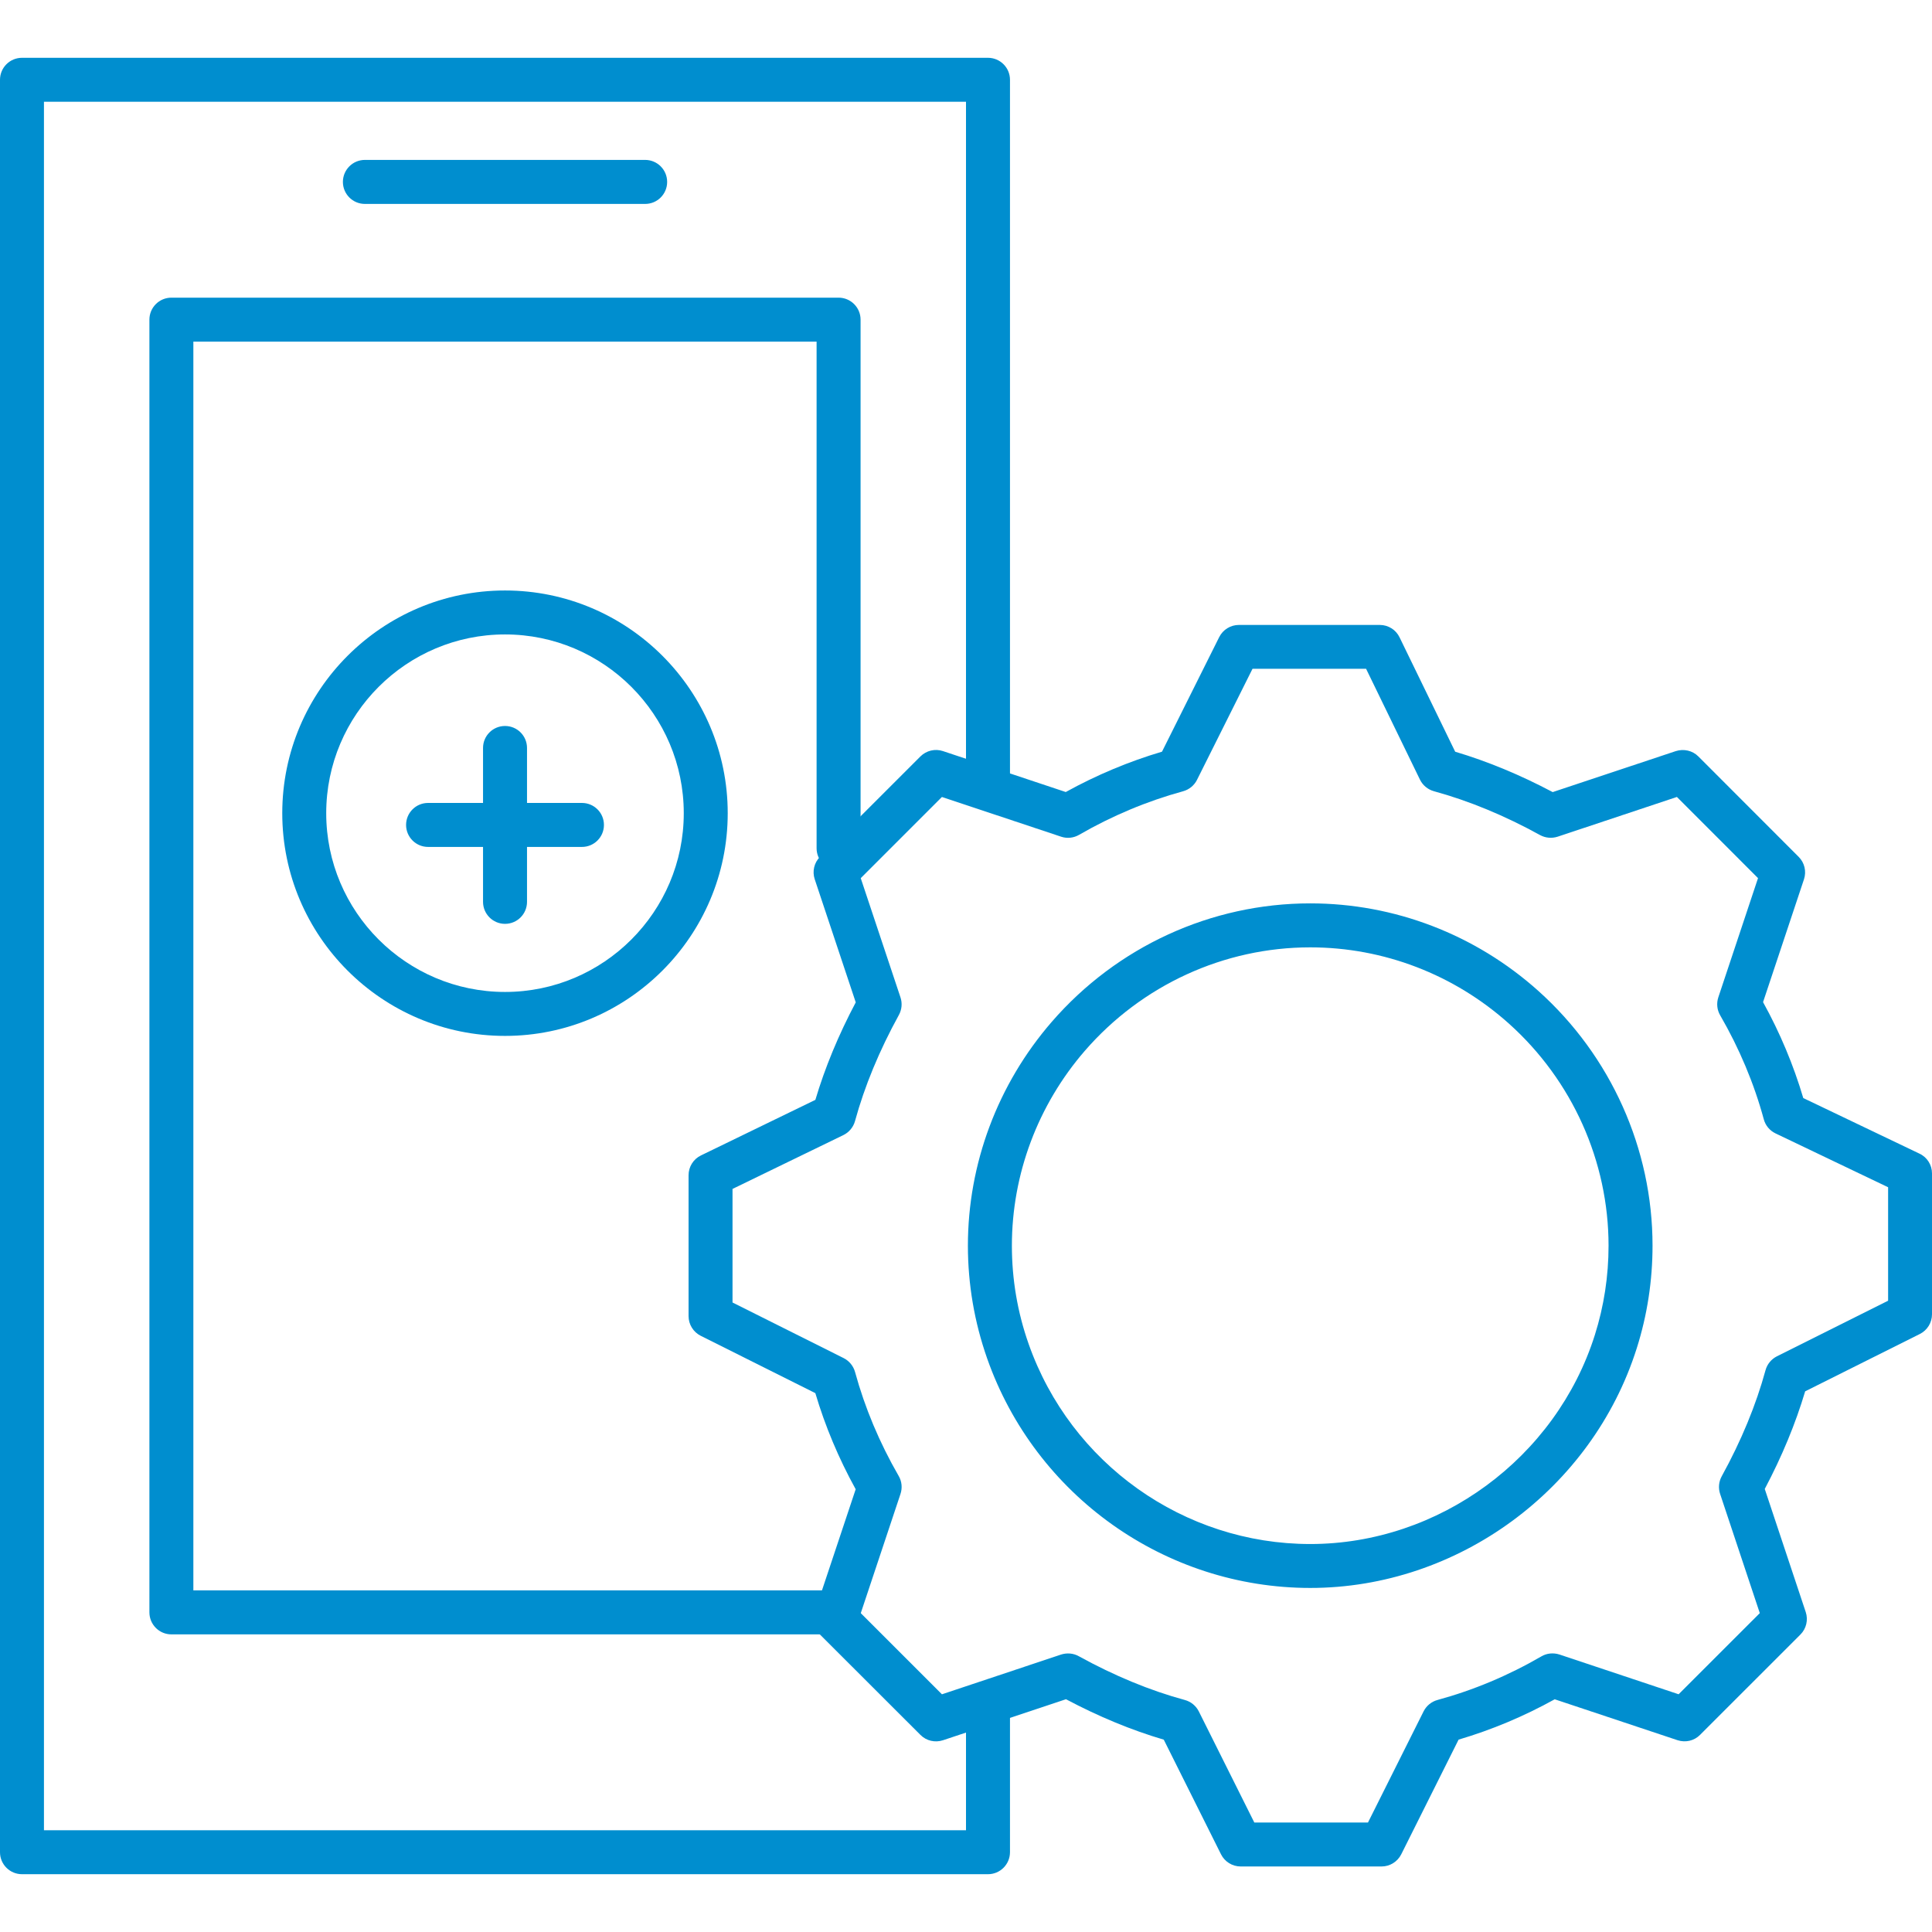
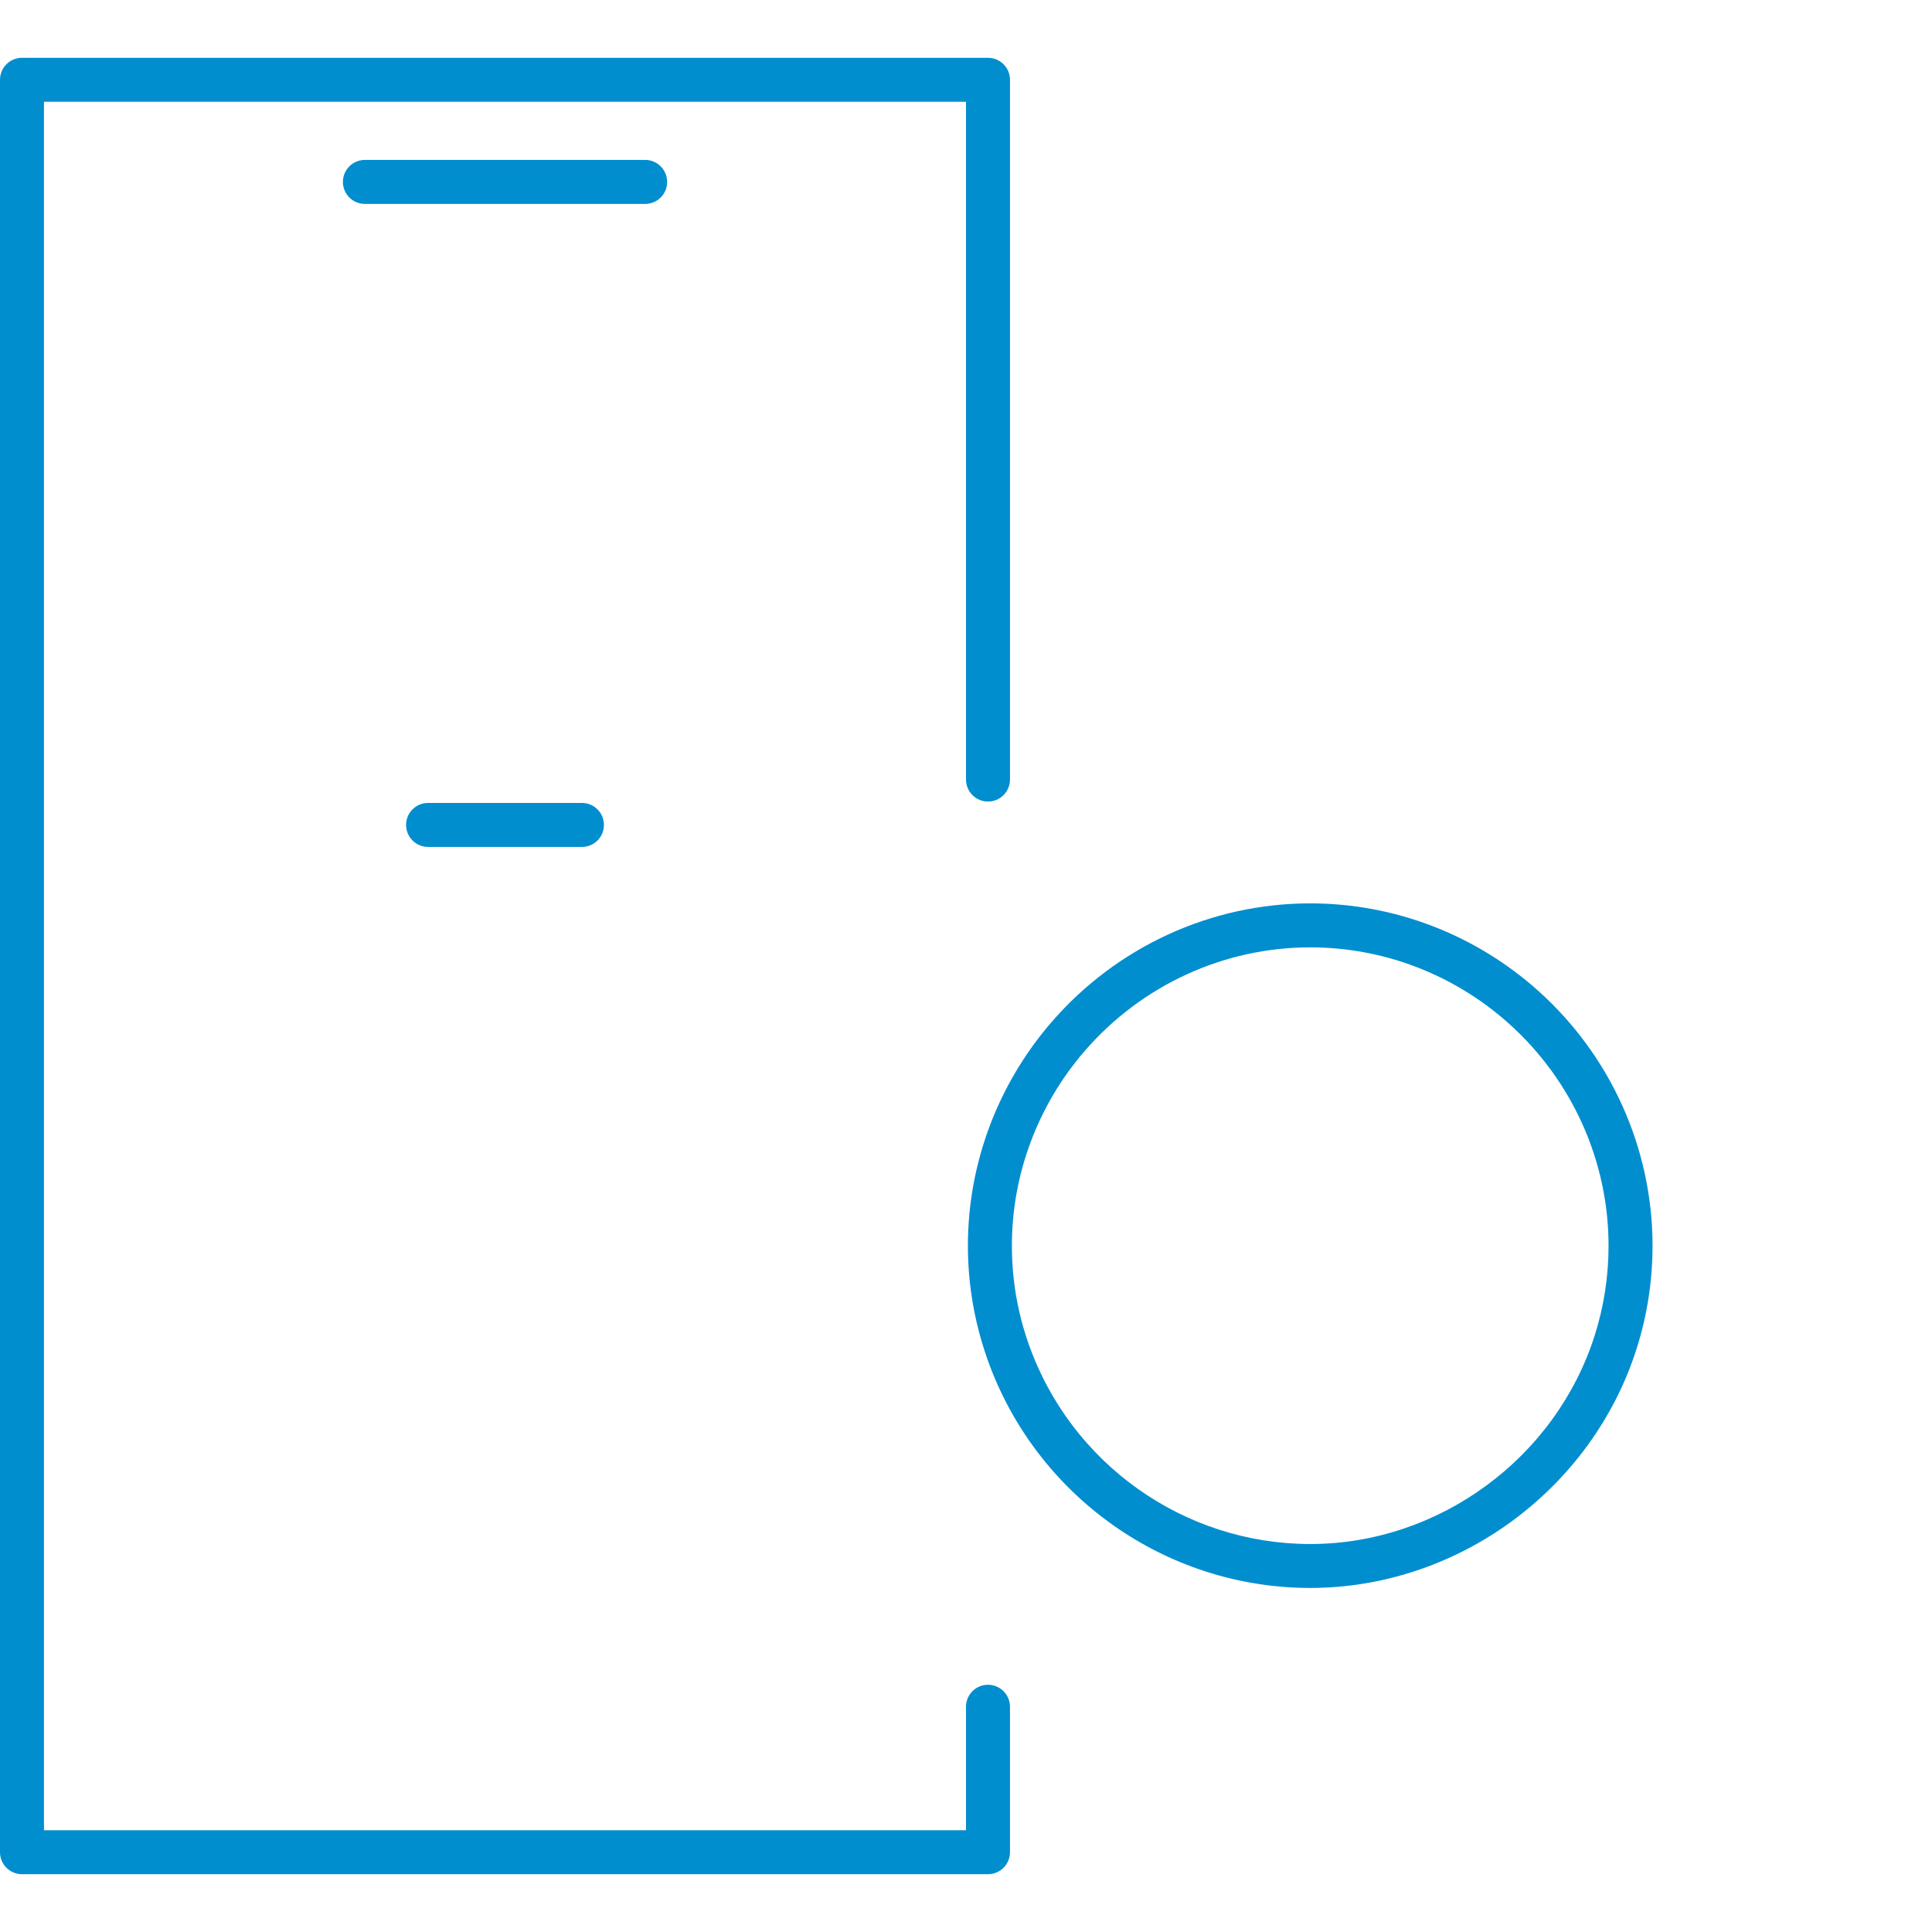
<svg xmlns="http://www.w3.org/2000/svg" version="1.1" id="Layer_1" x="0px" y="0px" width="60px" height="60px" viewBox="0 0 60 60" enable-background="new 0 0 60 60" xml:space="preserve">
  <g>
    <g>
-       <path fill="#008ECF" d="M26.043,50.757H5.323c-0.377,0-0.683-0.306-0.683-0.683V9.927c0-0.377,0.305-0.683,0.683-0.683h20.72    c0.377,0,0.683,0.306,0.683,0.683v16.416c0,0.377-0.306,0.683-0.683,0.683c-0.377,0-0.683-0.306-0.683-0.683V10.609H6.005v38.782    h20.038c0.377,0,0.683,0.306,0.683,0.683S26.42,50.757,26.043,50.757z" />
-     </g>
+       </g>
    <g>
      <path fill="#008ECF" d="M30.683,58.205h-30C0.305,58.205,0,57.899,0,57.522V2.478c0-0.377,0.305-0.683,0.683-0.683h30    c0.377,0,0.683,0.306,0.683,0.683v21.731c0,0.378-0.306,0.684-0.683,0.684S30,24.587,30,24.209V3.16H1.365v53.68H30v-3.835    c0-0.377,0.306-0.683,0.683-0.683s0.683,0.306,0.683,0.683v4.518C31.365,57.899,31.06,58.205,30.683,58.205z" />
    </g>
    <g>
      <g>
-         <path fill="#008ECF" d="M42.906,57.965h-4.375c-0.259,0-0.495-0.146-0.611-0.377l-1.778-3.561     c-1.004-0.296-2.022-0.717-3.037-1.256l-3.82,1.274c-0.245,0.08-0.515,0.02-0.699-0.165l-3.119-3.116     c-0.183-0.183-0.247-0.453-0.165-0.698l1.272-3.816c-0.528-0.957-0.949-1.959-1.253-2.985l-3.56-1.781     c-0.231-0.116-0.377-0.353-0.377-0.611v-4.376c0-0.262,0.149-0.5,0.384-0.614l3.554-1.726c0.298-1.002,0.719-2.018,1.254-3.028     l-1.274-3.823c-0.082-0.245-0.018-0.516,0.165-0.698l3.119-3.118c0.185-0.182,0.454-0.246,0.699-0.164l3.813,1.271     c0.956-0.528,1.959-0.948,2.989-1.253l1.777-3.559c0.116-0.231,0.353-0.377,0.61-0.377h4.377c0.261,0,0.5,0.149,0.613,0.384     l1.728,3.553c1.004,0.299,2.021,0.72,3.028,1.254l3.824-1.273c0.247-0.078,0.518-0.017,0.699,0.165l3.115,3.118     c0.184,0.183,0.247,0.453,0.166,0.698l-1.271,3.815c0.527,0.954,0.946,1.955,1.249,2.979l3.608,1.726     C59.85,35.938,60,36.179,60,36.441v4.376c0,0.259-0.146,0.495-0.377,0.611l-3.562,1.781c-0.298,1.001-0.719,2.019-1.255,3.032     l1.273,3.824c0.081,0.245,0.017,0.516-0.166,0.698l-3.117,3.116c-0.183,0.185-0.452,0.245-0.698,0.165l-3.815-1.271     c-0.954,0.529-1.956,0.949-2.985,1.253l-1.781,3.561C43.4,57.818,43.165,57.965,42.906,57.965z M38.954,56.6h3.53l1.727-3.452     c0.087-0.173,0.244-0.303,0.433-0.354c1.116-0.304,2.201-0.759,3.226-1.354c0.169-0.1,0.373-0.117,0.559-0.058l3.702,1.235     l2.521-2.52l-1.233-3.704c-0.06-0.181-0.041-0.378,0.05-0.545c0.609-1.106,1.066-2.215,1.361-3.295     c0.051-0.187,0.18-0.344,0.353-0.431l3.454-1.727v-3.524l-3.498-1.673c-0.179-0.086-0.312-0.246-0.363-0.438     c-0.303-1.115-0.759-2.2-1.354-3.228c-0.099-0.169-0.119-0.373-0.058-0.559l1.233-3.702l-2.519-2.521l-3.704,1.234     c-0.185,0.059-0.38,0.04-0.546-0.05c-1.101-0.607-2.211-1.065-3.296-1.362c-0.189-0.052-0.348-0.184-0.434-0.36l-1.673-3.442     h-3.527l-1.724,3.449c-0.087,0.174-0.244,0.302-0.431,0.354c-1.119,0.306-2.207,0.762-3.232,1.354     c-0.168,0.097-0.37,0.12-0.558,0.057l-3.701-1.233l-2.521,2.521l1.234,3.702c0.061,0.182,0.042,0.379-0.049,0.546     c-0.608,1.105-1.067,2.215-1.363,3.296c-0.052,0.189-0.184,0.348-0.361,0.435l-3.443,1.672v3.527l3.451,1.727     c0.173,0.087,0.302,0.244,0.354,0.431c0.305,1.115,0.761,2.2,1.355,3.229c0.099,0.169,0.118,0.372,0.057,0.557l-1.234,3.704     l2.521,2.52l3.701-1.235c0.181-0.057,0.38-0.042,0.546,0.051c1.106,0.609,2.216,1.068,3.297,1.361     c0.188,0.051,0.346,0.181,0.433,0.354L38.954,56.6z" />
-       </g>
+         </g>
      <g>
        <path fill="#008ECF" d="M40.691,49.315c-4.503,0-8.535-2.864-10.034-7.126c-0.396-1.128-0.598-2.307-0.598-3.504     c0-2.544,0.925-5.012,2.601-6.947c2.029-2.341,4.956-3.683,8.031-3.683c2.612,0,5.128,0.965,7.084,2.719     c2.254,2.021,3.546,4.904,3.546,7.911c0,1.086-0.164,2.156-0.489,3.182C49.447,46.253,45.278,49.315,40.691,49.315z      M40.691,29.421c-2.679,0-5.229,1.171-6.999,3.211c-1.462,1.688-2.267,3.838-2.267,6.054c0,1.043,0.174,2.069,0.52,3.051     c1.307,3.716,4.821,6.214,8.746,6.214c3.997,0,7.632-2.671,8.839-6.494c0.282-0.893,0.425-1.825,0.425-2.771     c0-2.619-1.126-5.132-3.092-6.895C45.159,30.263,42.967,29.421,40.691,29.421z" />
      </g>
      <g>
-         <path fill="#008ECF" d="M15.684,32.171c-3.815,0-6.918-3.103-6.918-6.916c0-3.814,3.104-6.917,6.918-6.917     c3.813,0,6.916,3.103,6.916,6.917C22.6,29.068,19.498,32.171,15.684,32.171z M15.684,19.703c-3.062,0-5.553,2.49-5.553,5.552     c0,3.06,2.491,5.551,5.553,5.551c3.061,0,5.551-2.491,5.551-5.551C21.235,22.193,18.745,19.703,15.684,19.703z" />
-       </g>
+         </g>
      <g>
        <path fill="#008ECF" d="M20.036,6.333h-8.704c-0.377,0-0.683-0.306-0.683-0.683c0-0.378,0.306-0.684,0.683-0.684h8.704     c0.377,0,0.683,0.306,0.683,0.684C20.719,6.027,20.414,6.333,20.036,6.333z" />
      </g>
      <g>
        <path fill="#008ECF" d="M18.073,26.302h-4.779c-0.377,0-0.683-0.306-0.683-0.683c0-0.378,0.306-0.683,0.683-0.683h4.779     c0.377,0,0.683,0.305,0.683,0.683C18.756,25.996,18.451,26.302,18.073,26.302z" />
      </g>
      <g>
-         <path fill="#008ECF" d="M15.684,28.691c-0.377,0-0.683-0.306-0.683-0.684v-4.778c0-0.378,0.305-0.683,0.683-0.683     s0.683,0.305,0.683,0.683v4.778C16.367,28.386,16.062,28.691,15.684,28.691z" />
-       </g>
+         </g>
    </g>
  </g>
</svg>